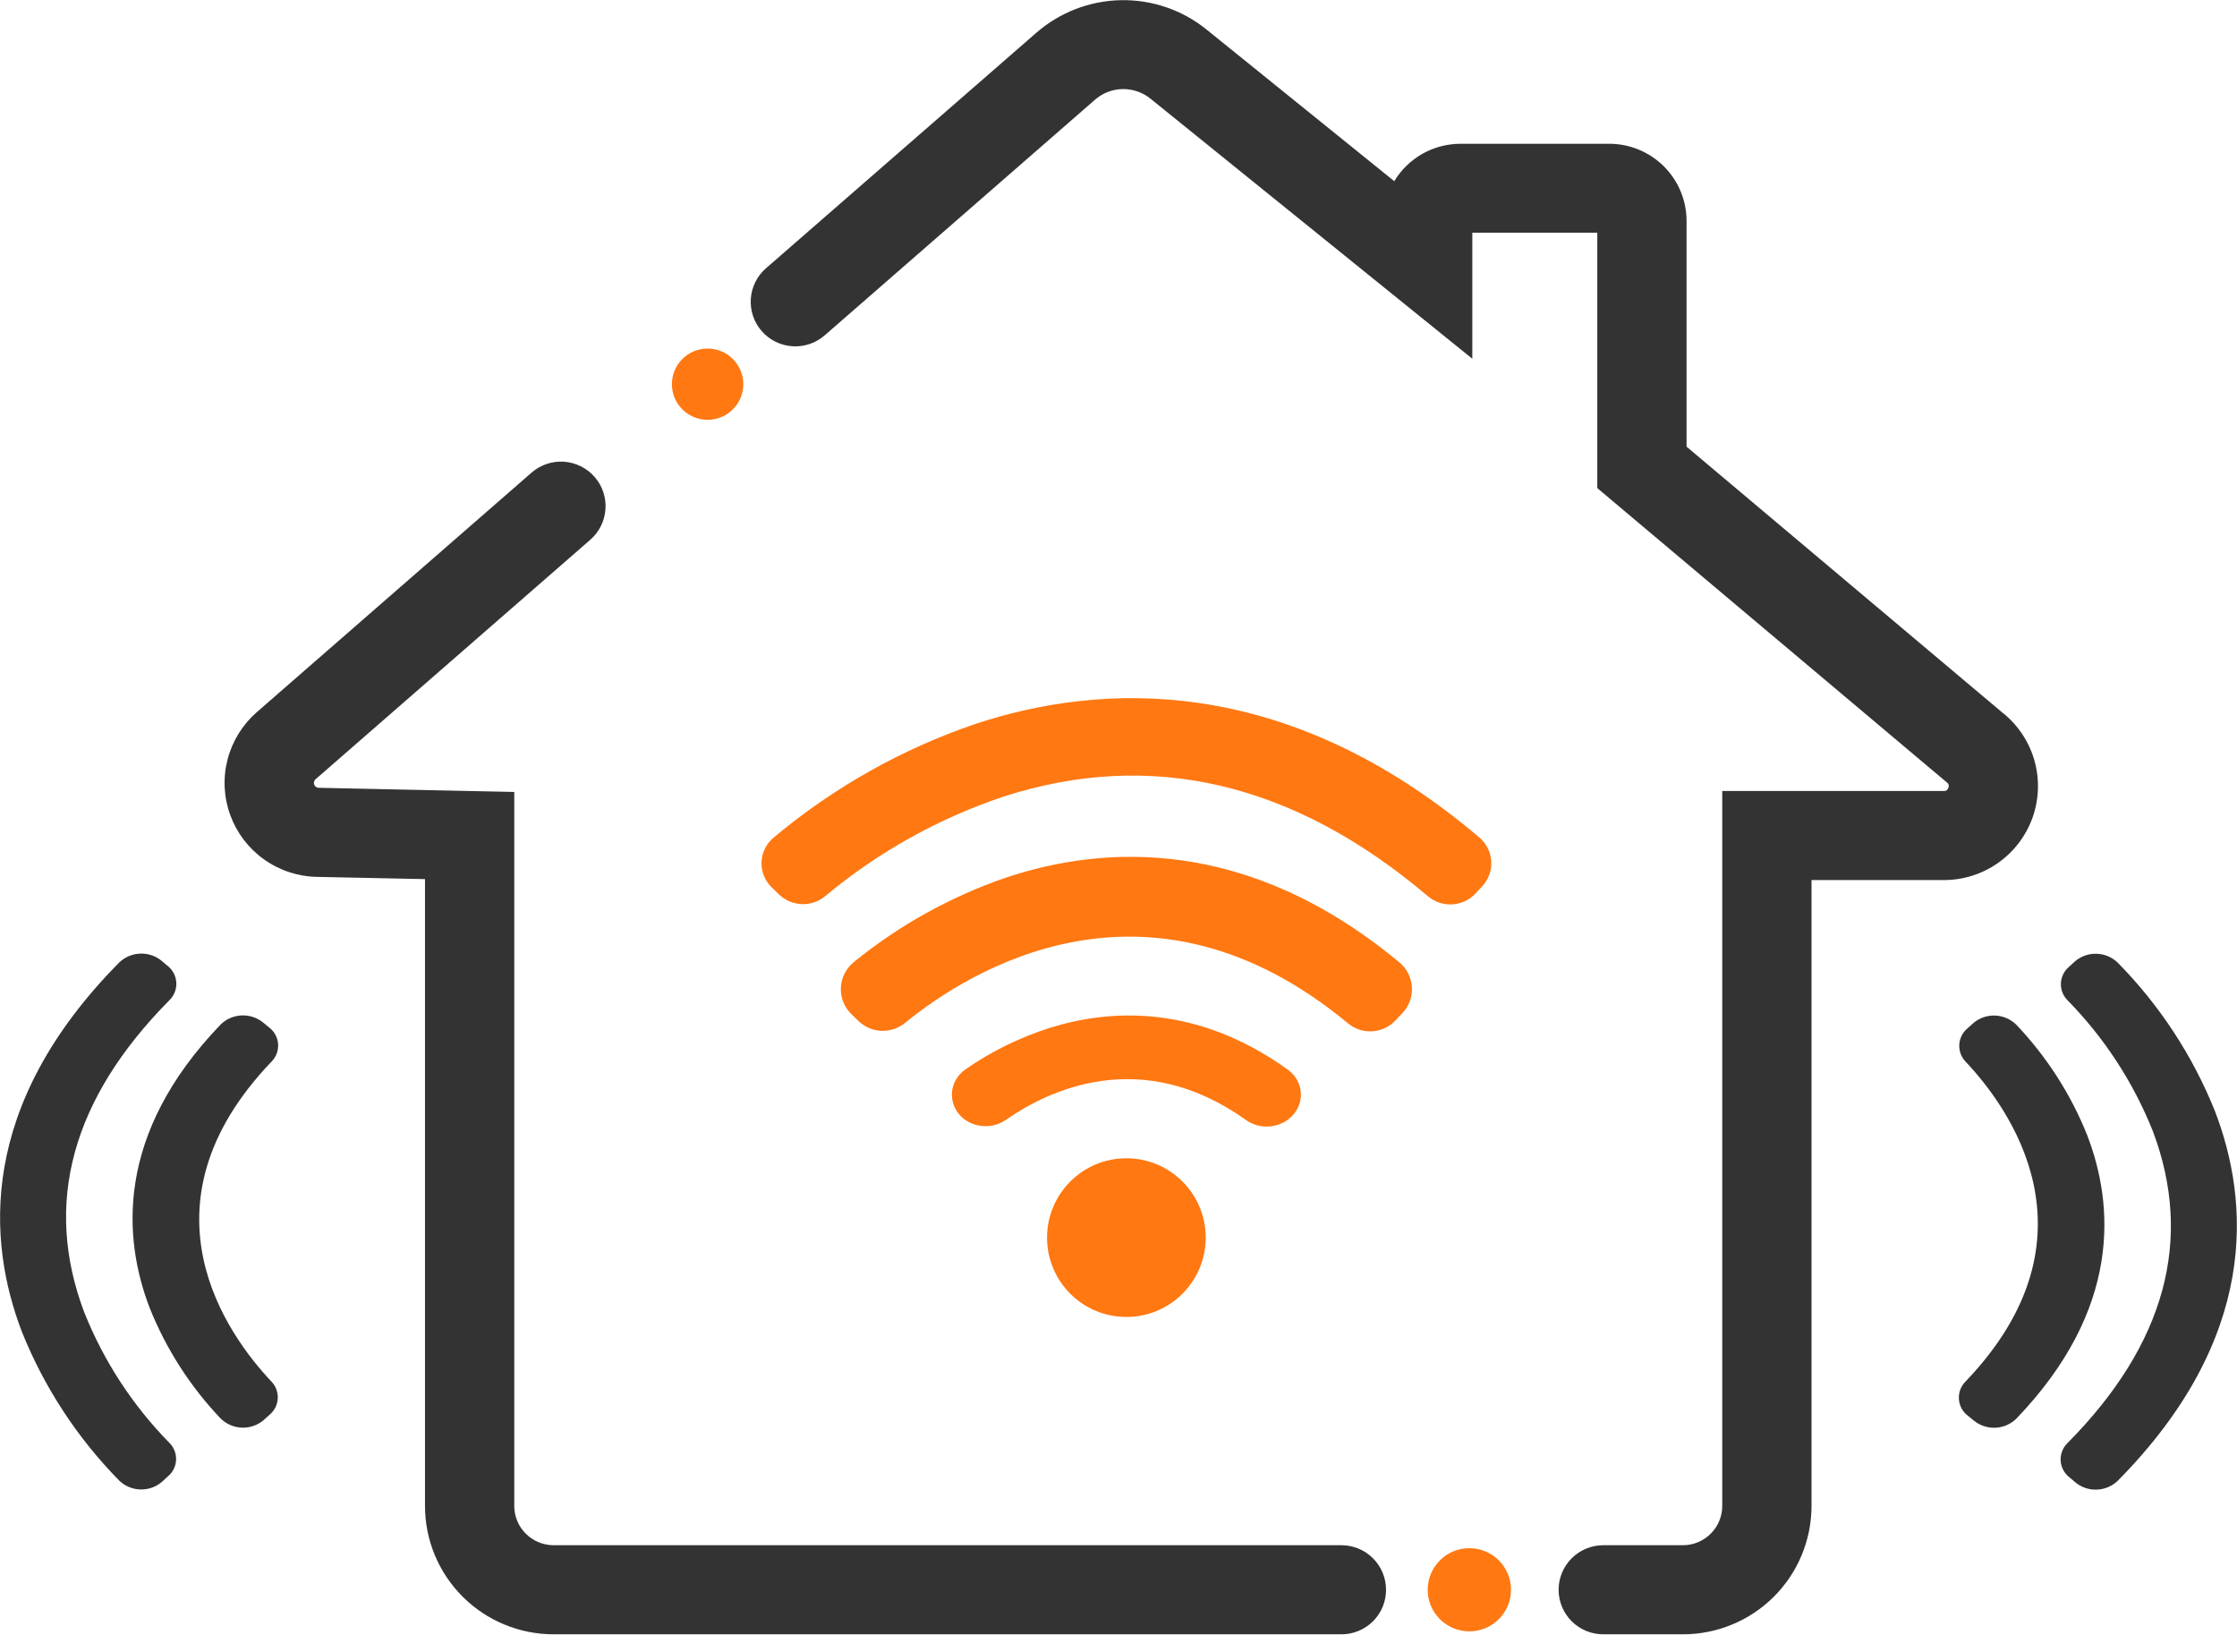
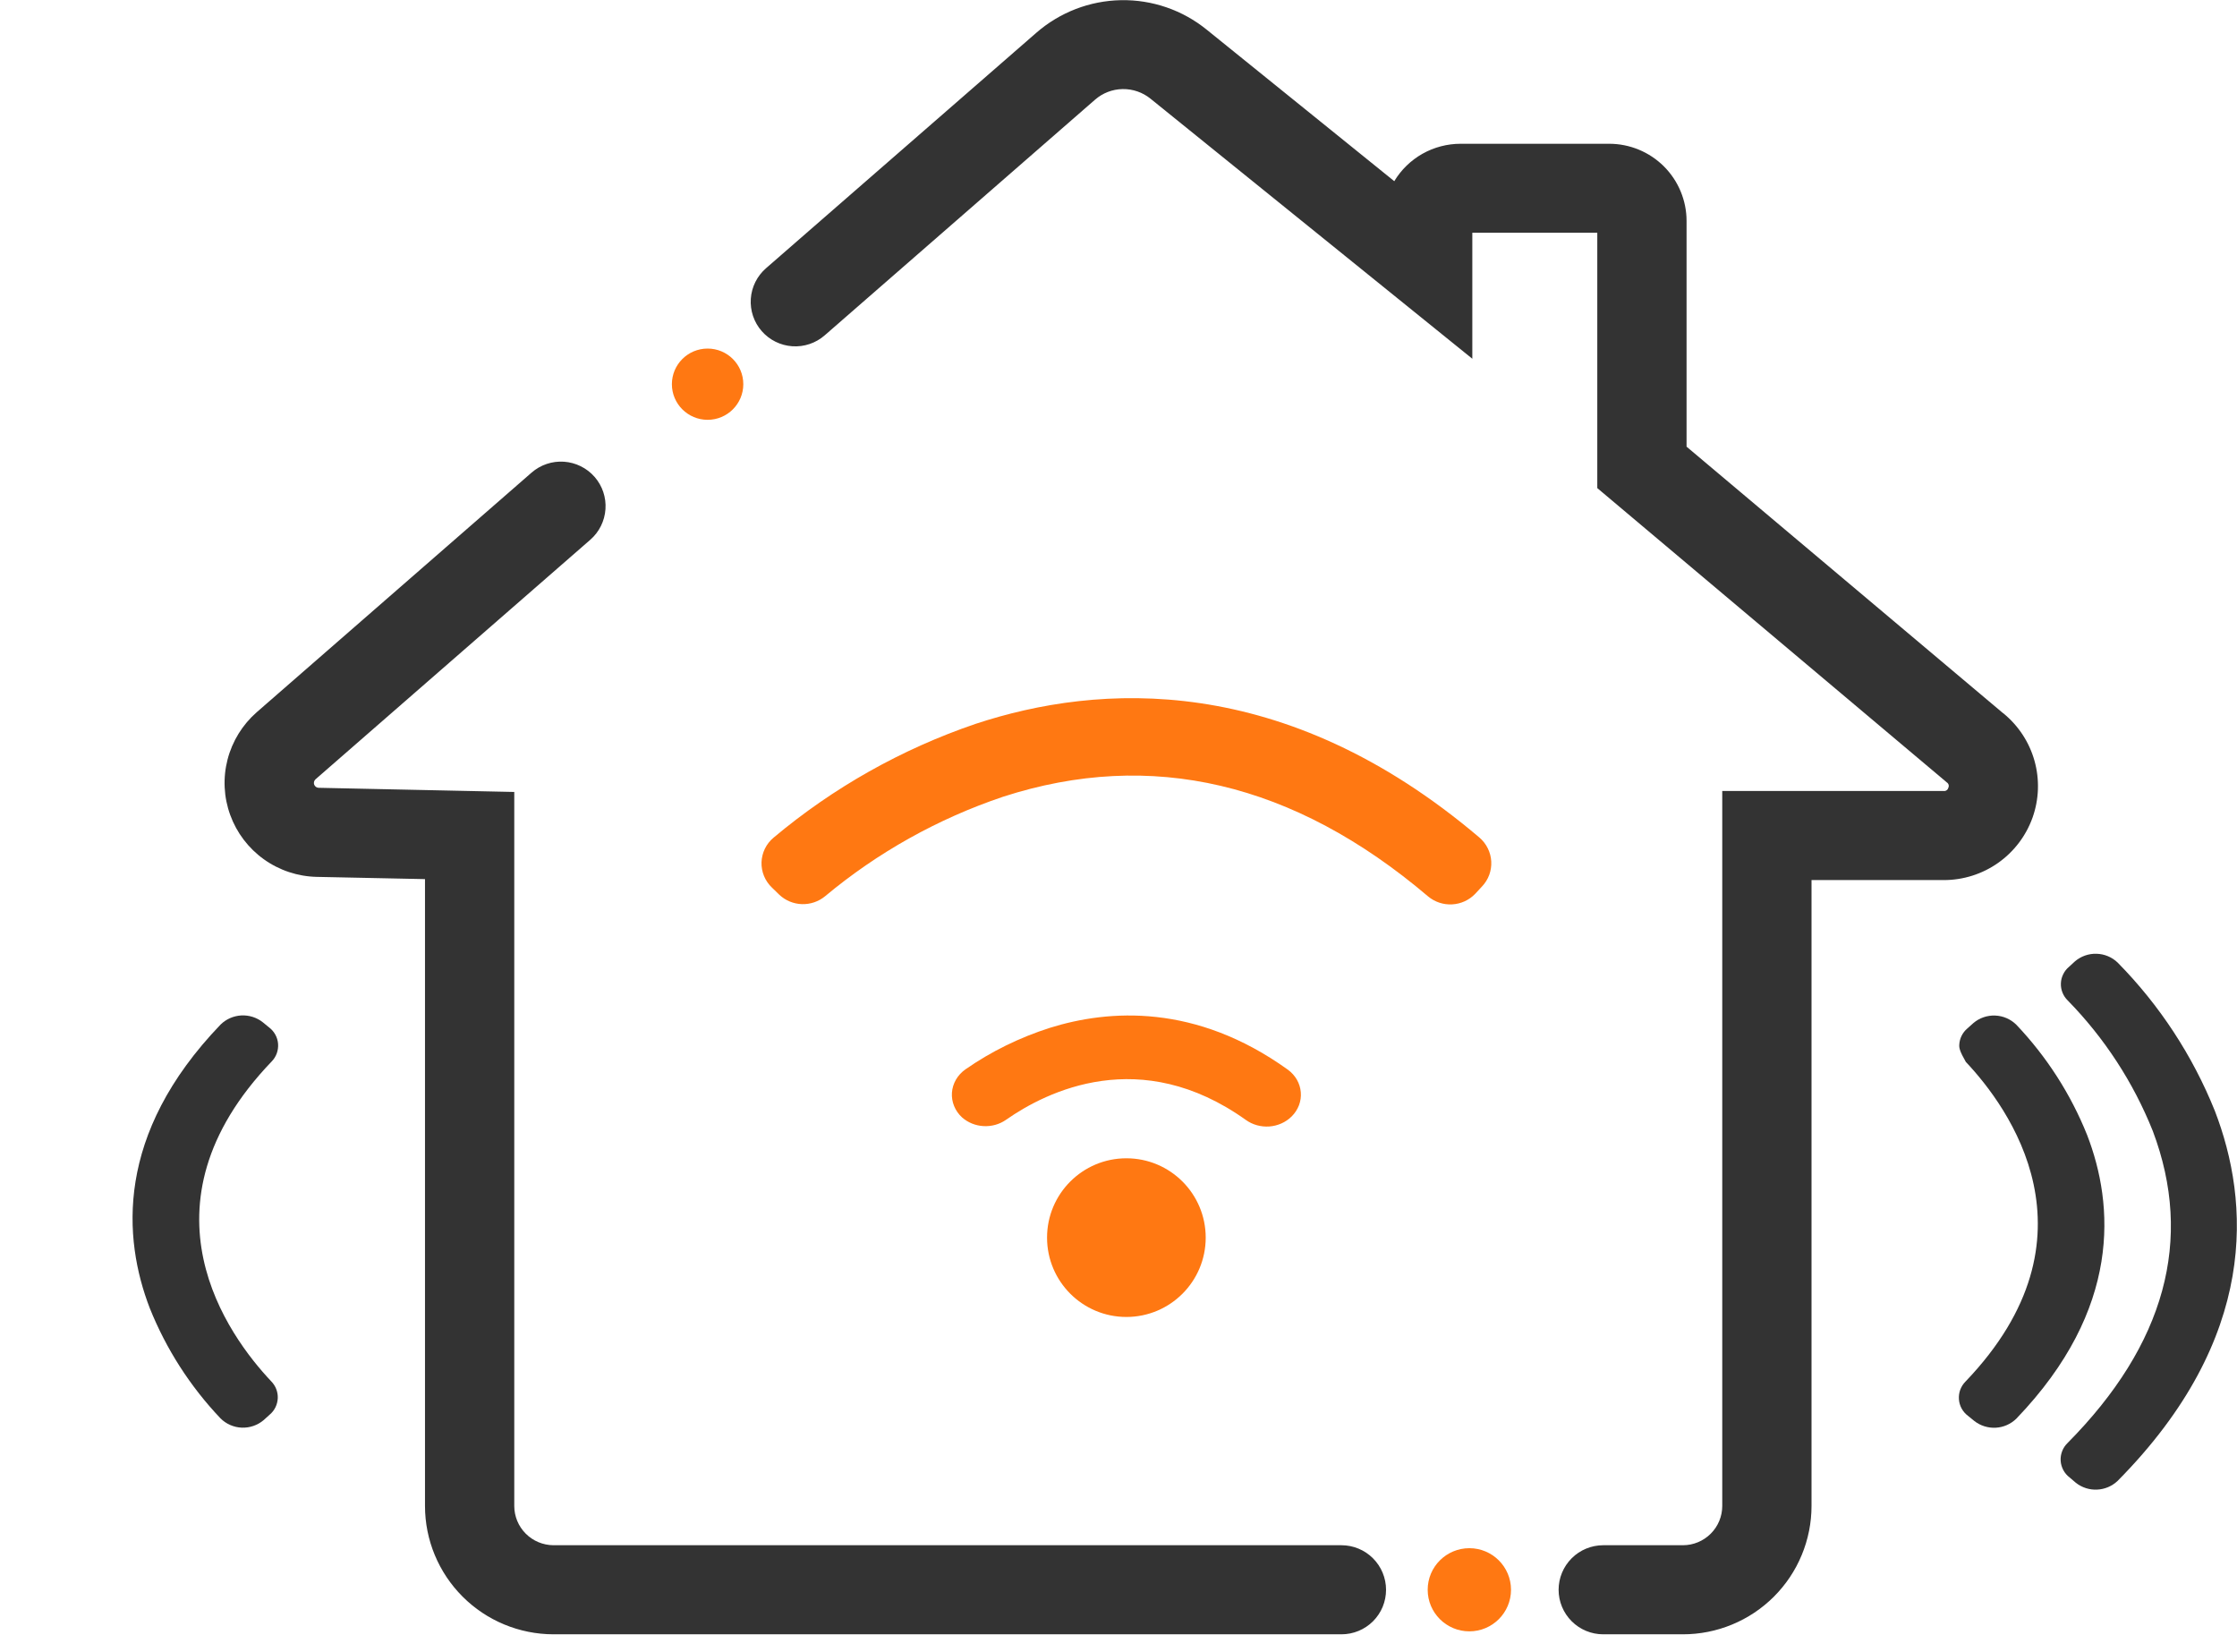
<svg xmlns="http://www.w3.org/2000/svg" width="65" height="48" viewBox="0 0 65 48" fill="none">
  <g clip-path="url(#clip0_797_702)">
    <path d="M58.205 20.722L49.006 12.977V6.42C49.006 5.825 48.769 5.255 48.348 4.834C47.926 4.414 47.354 4.177 46.758 4.177H42.441C42.053 4.177 41.671 4.277 41.333 4.467C40.995 4.658 40.713 4.932 40.513 5.264L35.064 0.863C34.361 0.292 33.477 -0.012 32.571 0.005C31.664 0.022 30.793 0.358 30.11 0.954L22.257 7.794C21.998 8.02 21.839 8.339 21.816 8.681C21.793 9.024 21.907 9.362 22.133 9.62C22.36 9.879 22.68 10.037 23.023 10.06C23.366 10.083 23.704 9.969 23.963 9.743L31.815 2.899C32.038 2.703 32.322 2.593 32.618 2.588C32.914 2.583 33.203 2.682 33.432 2.869L42.781 10.423V6.762H46.412V14.181L56.541 22.708L56.567 22.731C56.593 22.746 56.612 22.771 56.62 22.8C56.629 22.828 56.626 22.859 56.612 22.886C56.606 22.916 56.588 22.942 56.563 22.959C56.538 22.977 56.508 22.985 56.477 22.981H50.043V43.752C50.043 44.055 49.923 44.345 49.708 44.559C49.493 44.774 49.202 44.894 48.899 44.894H46.585C46.241 44.894 45.911 45.03 45.668 45.273C45.425 45.516 45.288 45.845 45.288 46.188C45.288 46.531 45.425 46.861 45.668 47.103C45.911 47.346 46.241 47.482 46.585 47.482H48.899C49.39 47.482 49.876 47.386 50.329 47.198C50.783 47.011 51.195 46.736 51.542 46.39C51.889 46.043 52.165 45.632 52.352 45.179C52.54 44.727 52.637 44.242 52.637 43.752V25.569H56.479C57.044 25.57 57.596 25.395 58.057 25.071C58.519 24.746 58.869 24.286 59.059 23.755C59.248 23.224 59.268 22.647 59.116 22.104C58.964 21.561 58.646 21.078 58.208 20.722H58.205ZM14.943 43.752V23.009L9.258 22.888C9.229 22.887 9.202 22.878 9.179 22.861C9.156 22.844 9.139 22.821 9.129 22.795C9.119 22.768 9.118 22.739 9.125 22.712C9.132 22.685 9.147 22.66 9.168 22.641L17.153 15.681C17.412 15.455 17.57 15.136 17.593 14.793C17.617 14.45 17.503 14.113 17.276 13.854C17.05 13.596 16.73 13.438 16.387 13.414C16.044 13.391 15.705 13.505 15.446 13.731L7.461 20.691C7.046 21.054 6.75 21.533 6.612 22.066C6.474 22.599 6.501 23.161 6.69 23.679C6.878 24.196 7.219 24.645 7.667 24.965C8.116 25.286 8.651 25.464 9.202 25.476L12.349 25.541V43.752C12.349 44.74 12.742 45.688 13.442 46.387C14.141 47.087 15.09 47.48 16.081 47.482H38.977C39.148 47.482 39.316 47.449 39.474 47.384C39.631 47.319 39.774 47.224 39.895 47.104C40.015 46.983 40.111 46.841 40.176 46.684C40.241 46.526 40.274 46.358 40.274 46.188C40.274 45.845 40.137 45.516 39.894 45.273C39.651 45.03 39.321 44.894 38.977 44.894H16.081C15.778 44.892 15.489 44.771 15.276 44.557C15.062 44.343 14.943 44.053 14.943 43.752Z" fill="#333333" />
    <path d="M42.862 25.971C42.687 26.153 42.447 26.262 42.194 26.275C41.94 26.289 41.69 26.206 41.496 26.044C37.596 22.73 33.445 21.756 29.146 23.148C27.254 23.785 25.499 24.766 23.973 26.04C23.784 26.195 23.544 26.276 23.299 26.268C23.054 26.26 22.821 26.162 22.644 25.995L22.431 25.788C22.331 25.693 22.253 25.579 22.2 25.452C22.148 25.325 22.123 25.189 22.127 25.052C22.132 24.916 22.165 24.781 22.225 24.658C22.285 24.535 22.371 24.425 22.477 24.337C24.208 22.884 26.198 21.763 28.346 21.031C31.926 19.848 37.311 19.512 42.989 24.335C43.09 24.422 43.173 24.529 43.231 24.648C43.29 24.767 43.324 24.896 43.331 25.028C43.338 25.16 43.318 25.293 43.273 25.417C43.227 25.542 43.156 25.656 43.064 25.753L42.862 25.971Z" fill="#FF7812" />
-     <path d="M39.172 29.735C33.343 24.901 28.112 28.237 26.296 29.72C26.104 29.876 25.861 29.958 25.613 29.949C25.366 29.939 25.13 29.84 24.95 29.669L24.737 29.462C24.635 29.363 24.555 29.243 24.503 29.111C24.45 28.979 24.426 28.838 24.433 28.696C24.439 28.554 24.475 28.415 24.538 28.288C24.602 28.161 24.692 28.048 24.802 27.958C26.124 26.881 27.627 26.047 29.242 25.493C32.046 24.56 36.236 24.282 40.662 27.961C40.768 28.049 40.855 28.158 40.917 28.28C40.98 28.403 41.017 28.537 41.025 28.674C41.034 28.812 41.015 28.949 40.968 29.079C40.922 29.208 40.849 29.327 40.755 29.428L40.547 29.647C40.372 29.833 40.133 29.946 39.877 29.962C39.622 29.979 39.37 29.898 39.172 29.735Z" fill="#FF7812" />
    <path d="M36.198 32.536C33.138 30.354 30.421 31.701 29.229 32.536C29.042 32.666 28.812 32.73 28.579 32.717C28.346 32.705 28.126 32.615 27.956 32.466C27.854 32.373 27.775 32.261 27.724 32.136C27.673 32.012 27.651 31.879 27.66 31.747C27.669 31.614 27.709 31.485 27.777 31.367C27.845 31.25 27.939 31.148 28.053 31.068C28.799 30.549 29.628 30.142 30.509 29.861C32.22 29.327 34.744 29.153 37.423 31.079C37.53 31.158 37.619 31.257 37.684 31.369C37.748 31.482 37.787 31.606 37.797 31.733C37.808 31.86 37.79 31.988 37.745 32.109C37.699 32.229 37.628 32.34 37.535 32.433L37.526 32.441C37.357 32.608 37.127 32.71 36.882 32.728C36.636 32.745 36.392 32.677 36.198 32.536Z" fill="#FF7812" />
    <path d="M32.729 38.262C34.002 38.262 35.034 37.23 35.034 35.957C35.034 34.684 34.002 33.652 32.729 33.652C31.456 33.652 30.424 34.684 30.424 35.957C30.424 37.23 31.456 38.262 32.729 38.262Z" fill="#FF7812" />
-     <path d="M4.86 28.054C4.936 28.111 4.999 28.184 5.045 28.269C5.09 28.353 5.117 28.446 5.123 28.541C5.129 28.637 5.114 28.732 5.08 28.821C5.046 28.91 4.992 28.991 4.924 29.058C2.088 31.92 1.254 34.966 2.446 38.122C3.01 39.538 3.851 40.828 4.92 41.918C4.986 41.982 5.037 42.059 5.071 42.145C5.105 42.23 5.12 42.322 5.116 42.414C5.113 42.506 5.09 42.596 5.049 42.678C5.008 42.761 4.951 42.834 4.88 42.892L4.707 43.051C4.533 43.201 4.31 43.28 4.08 43.274C3.851 43.268 3.632 43.177 3.466 43.018C2.249 41.78 1.288 40.314 0.641 38.705C-0.371 36.077 -0.658 32.126 3.469 27.959C3.631 27.806 3.842 27.716 4.064 27.706C4.286 27.695 4.505 27.765 4.68 27.902L4.86 28.054Z" fill="#333333" />
    <path d="M7.893 30.84C3.86 35.047 6.642 38.82 7.879 40.13C7.943 40.195 7.994 40.272 8.027 40.358C8.06 40.443 8.075 40.534 8.071 40.625C8.066 40.717 8.043 40.806 8.003 40.888C7.963 40.97 7.905 41.043 7.835 41.101L7.663 41.257C7.486 41.408 7.258 41.487 7.025 41.478C6.793 41.469 6.572 41.373 6.407 41.208C5.525 40.28 4.827 39.192 4.351 38.004C3.573 35.982 3.342 32.957 6.411 29.765C6.572 29.608 6.784 29.515 7.009 29.502C7.234 29.49 7.456 29.559 7.633 29.698L7.816 29.848C7.892 29.905 7.955 29.977 8 30.059C8.046 30.142 8.073 30.233 8.08 30.327C8.087 30.421 8.074 30.515 8.042 30.604C8.01 30.692 7.959 30.773 7.893 30.84Z" fill="#333333" />
    <path d="M60.139 42.927C60.062 42.87 59.999 42.796 59.954 42.712C59.909 42.628 59.882 42.535 59.876 42.44C59.87 42.345 59.885 42.249 59.92 42.16C59.954 42.071 60.008 41.991 60.077 41.924C62.91 39.064 63.744 36.017 62.554 32.861C61.988 31.445 61.147 30.155 60.08 29.065C60.014 29 59.963 28.923 59.929 28.838C59.895 28.752 59.879 28.661 59.883 28.569C59.886 28.477 59.909 28.387 59.95 28.305C59.99 28.222 60.047 28.149 60.118 28.09L60.291 27.931C60.465 27.782 60.689 27.703 60.918 27.71C61.148 27.716 61.367 27.807 61.532 27.966C62.751 29.203 63.711 30.669 64.358 32.279C65.369 34.907 65.656 38.858 61.531 43.025C61.369 43.178 61.158 43.268 60.936 43.278C60.714 43.289 60.495 43.219 60.32 43.082L60.139 42.927Z" fill="#333333" />
-     <path d="M57.108 40.142C61.141 35.936 58.358 32.162 57.12 30.851C57.056 30.786 57.006 30.708 56.974 30.623C56.941 30.538 56.926 30.448 56.93 30.357C56.934 30.265 56.957 30.176 56.997 30.095C57.037 30.013 57.094 29.94 57.164 29.881L57.337 29.726C57.513 29.575 57.74 29.496 57.973 29.505C58.205 29.514 58.426 29.61 58.59 29.774C59.472 30.703 60.17 31.79 60.646 32.978C61.426 35 61.656 38.023 58.588 41.217C58.427 41.374 58.215 41.468 57.99 41.48C57.765 41.492 57.543 41.422 57.366 41.283L57.183 41.134C57.107 41.078 57.045 41.006 56.999 40.923C56.954 40.84 56.927 40.749 56.92 40.655C56.913 40.561 56.926 40.467 56.958 40.378C56.991 40.29 57.042 40.209 57.108 40.142Z" fill="#333333" />
+     <path d="M57.108 40.142C61.141 35.936 58.358 32.162 57.12 30.851C56.941 30.538 56.926 30.448 56.93 30.357C56.934 30.265 56.957 30.176 56.997 30.095C57.037 30.013 57.094 29.94 57.164 29.881L57.337 29.726C57.513 29.575 57.74 29.496 57.973 29.505C58.205 29.514 58.426 29.61 58.59 29.774C59.472 30.703 60.17 31.79 60.646 32.978C61.426 35 61.656 38.023 58.588 41.217C58.427 41.374 58.215 41.468 57.99 41.48C57.765 41.492 57.543 41.422 57.366 41.283L57.183 41.134C57.107 41.078 57.045 41.006 56.999 40.923C56.954 40.84 56.927 40.749 56.92 40.655C56.913 40.561 56.926 40.467 56.958 40.378C56.991 40.29 57.042 40.209 57.108 40.142Z" fill="#333333" />
    <path d="M20.561 12.197C21.134 12.197 21.598 11.733 21.598 11.162C21.598 10.59 21.134 10.127 20.561 10.127C19.988 10.127 19.523 10.59 19.523 11.162C19.523 11.733 19.988 12.197 20.561 12.197Z" fill="#FF7812" />
    <path d="M42.695 47.396C43.363 47.396 43.905 46.855 43.905 46.188C43.905 45.521 43.363 44.98 42.695 44.98C42.026 44.98 41.484 45.521 41.484 46.188C41.484 46.855 42.026 47.396 42.695 47.396Z" fill="#FF7812" />
  </g>
  <defs>
    <clipPath id="clip0_797_702">
      <rect width="65" height="47.482" fill="white" />
    </clipPath>
  </defs>
</svg>